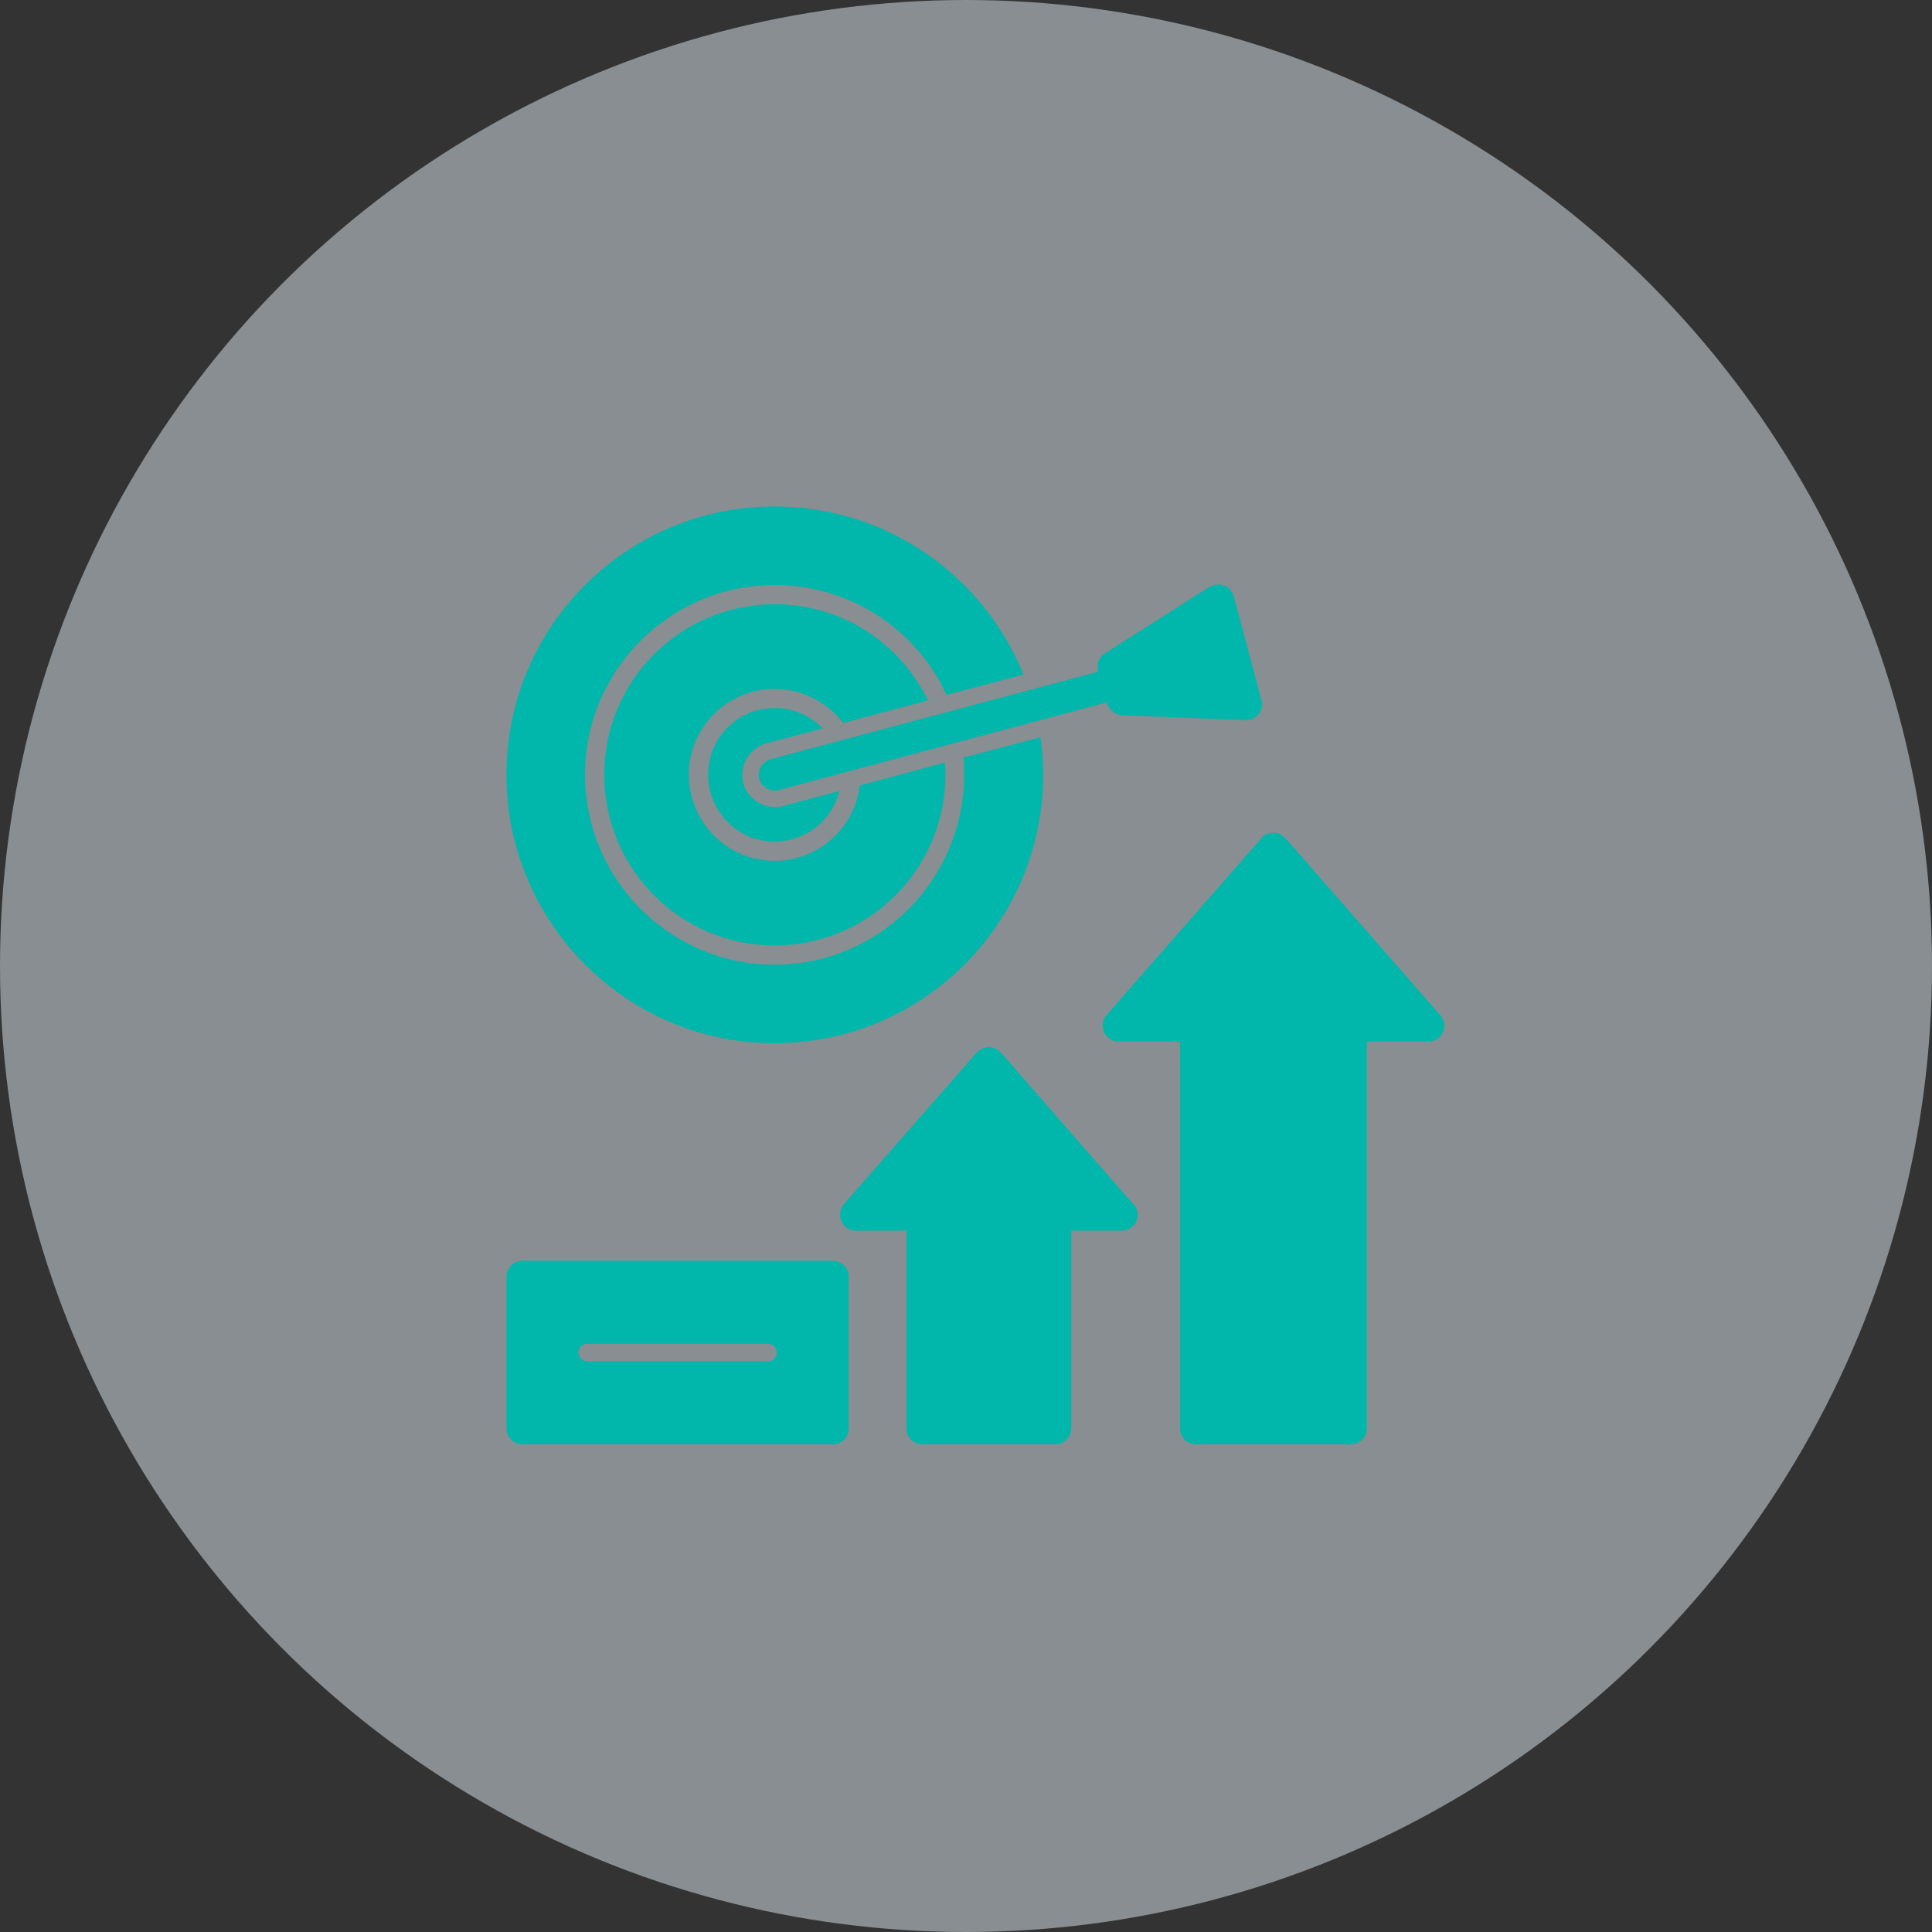
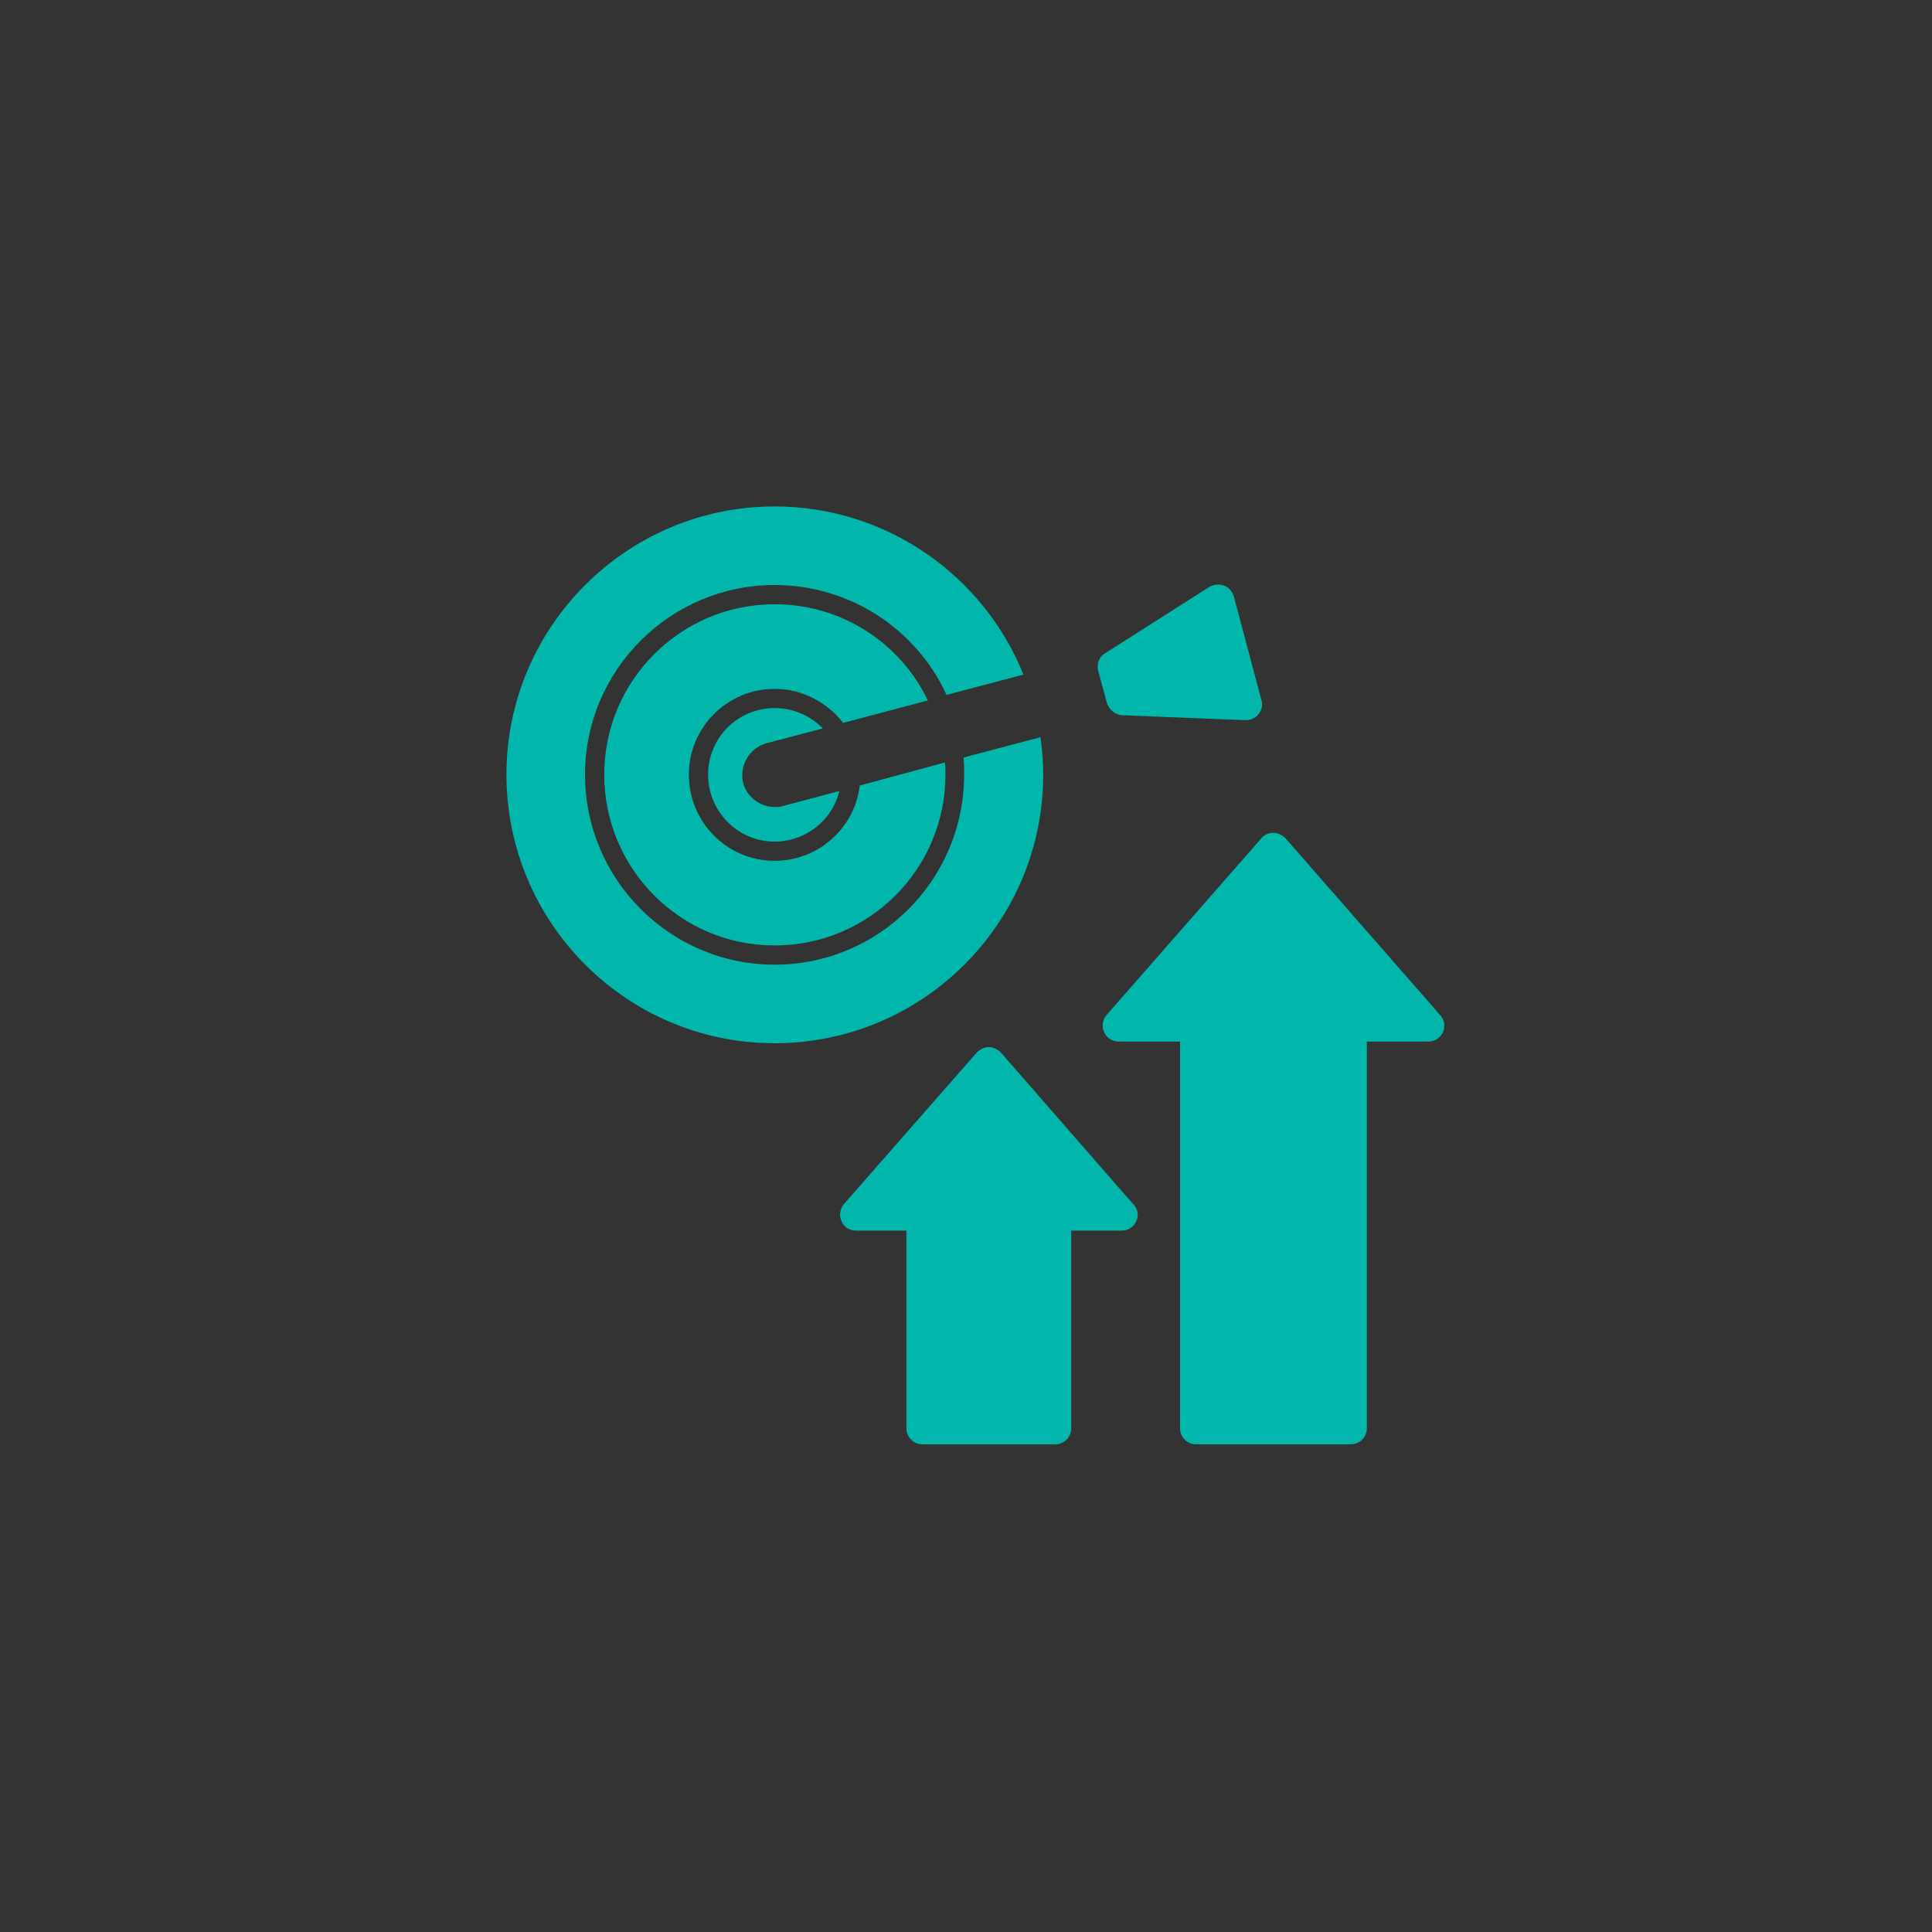
<svg xmlns="http://www.w3.org/2000/svg" width="103" height="103" viewBox="0 0 103 103" fill="none">
  <rect x="0" y="0" width="103" height="103" fill="#333333" stroke="none" />
-   <circle cx="51.5" cy="51.5" r="51.5" fill="#EAF8FF" fill-opacity="0.46" />
  <g clip-path="url(#clip0_16_12)">
    <path fill-rule="evenodd" clip-rule="evenodd" d="M56.262 77H49.173C48.705 77 48.324 76.619 48.324 76.151V65.606H45.629C45.307 65.606 44.985 65.43 44.868 65.108C44.721 64.815 44.78 64.463 44.985 64.2L52.073 56.115C52.249 55.94 52.483 55.822 52.718 55.822C52.952 55.822 53.186 55.94 53.362 56.115L60.363 64.141C60.538 64.288 60.656 64.522 60.656 64.756C60.656 65.225 60.275 65.606 59.806 65.606H57.111V76.151C57.111 76.619 56.73 77 56.262 77ZM72.02 77H63.76C63.292 77 62.911 76.619 62.911 76.151V55.53H59.63C59.308 55.53 58.986 55.325 58.869 55.032C58.722 54.739 58.781 54.358 58.986 54.124L67.246 44.692C67.392 44.516 67.627 44.399 67.891 44.399C68.125 44.399 68.359 44.516 68.535 44.692L76.707 54.036C76.883 54.212 77 54.416 77 54.68C77 55.149 76.619 55.53 76.151 55.53H72.87V76.151C72.87 76.619 72.489 77 72.02 77ZM41.294 55.617C33.415 55.617 27 49.203 27 41.294C27 33.415 33.415 27 41.294 27C47.299 27 52.454 30.72 54.563 35.963L50.462 37.047C48.88 33.59 45.366 31.189 41.294 31.189C35.729 31.189 31.189 35.729 31.189 41.294C31.189 46.889 35.729 51.429 41.294 51.429C46.889 51.429 51.4 46.889 51.4 41.294C51.4 41.001 51.4 40.708 51.37 40.386L55.471 39.302C55.559 39.947 55.617 40.62 55.617 41.294C55.617 49.203 49.203 55.617 41.294 55.617ZM41.294 32.214C44.897 32.214 48.002 34.294 49.466 37.34L44.956 38.541C44.106 37.457 42.788 36.725 41.294 36.725C38.775 36.725 36.725 38.775 36.725 41.294C36.725 43.842 38.775 45.893 41.294 45.893C43.637 45.893 45.571 44.135 45.834 41.88L50.374 40.65C50.404 40.884 50.404 41.089 50.404 41.294C50.404 46.332 46.332 50.404 41.294 50.404C36.285 50.404 32.214 46.332 32.214 41.294C32.214 36.285 36.285 32.214 41.294 32.214ZM41.294 37.75C42.319 37.75 43.198 38.16 43.872 38.834L40.855 39.624C39.947 39.888 39.39 40.825 39.624 41.763C39.83 42.495 40.532 43.022 41.294 43.022C41.441 43.022 41.616 43.022 41.763 42.964L44.75 42.173C44.37 43.725 42.964 44.868 41.294 44.868C39.332 44.868 37.75 43.257 37.75 41.294C37.75 39.332 39.332 37.75 41.294 37.75Z" fill="#01B7AB" />
-     <path fill-rule="evenodd" clip-rule="evenodd" d="M41.294 42.144C40.913 42.144 40.591 41.909 40.474 41.529C40.357 41.06 40.62 40.621 41.089 40.474L59.396 35.583C59.835 35.465 60.304 35.729 60.421 36.168C60.568 36.637 60.275 37.106 59.835 37.223L41.528 42.114C41.441 42.144 41.382 42.144 41.294 42.144Z" fill="#01B7AB" />
    <path fill-rule="evenodd" clip-rule="evenodd" d="M66.426 38.394H66.397L59.806 38.131C59.455 38.102 59.132 37.838 59.015 37.486L58.547 35.758C58.459 35.377 58.605 34.997 58.927 34.821L64.493 31.277C64.727 31.16 65.02 31.13 65.254 31.218C65.518 31.306 65.694 31.54 65.781 31.804L67.246 37.311C67.334 37.574 67.275 37.838 67.1 38.072C66.924 38.277 66.689 38.394 66.426 38.394Z" fill="#01B7AB" />
-     <path fill-rule="evenodd" clip-rule="evenodd" d="M44.399 77H27.849C27.381 77 27 76.619 27 76.151V68.066C27 67.598 27.381 67.217 27.849 67.217H44.399C44.868 67.217 45.248 67.598 45.248 68.066V76.151C45.248 76.619 44.868 77 44.399 77ZM40.943 72.577C41.206 72.577 41.411 72.372 41.411 72.108C41.411 71.845 41.206 71.64 40.943 71.64H31.306C31.042 71.64 30.837 71.845 30.837 72.108C30.837 72.372 31.042 72.577 31.306 72.577H40.943Z" fill="#01B7AB" />
  </g>
  <defs>
    <clipPath id="clip0_16_12">
      <rect width="50" height="50" fill="white" transform="translate(27 27)" />
    </clipPath>
  </defs>
</svg>